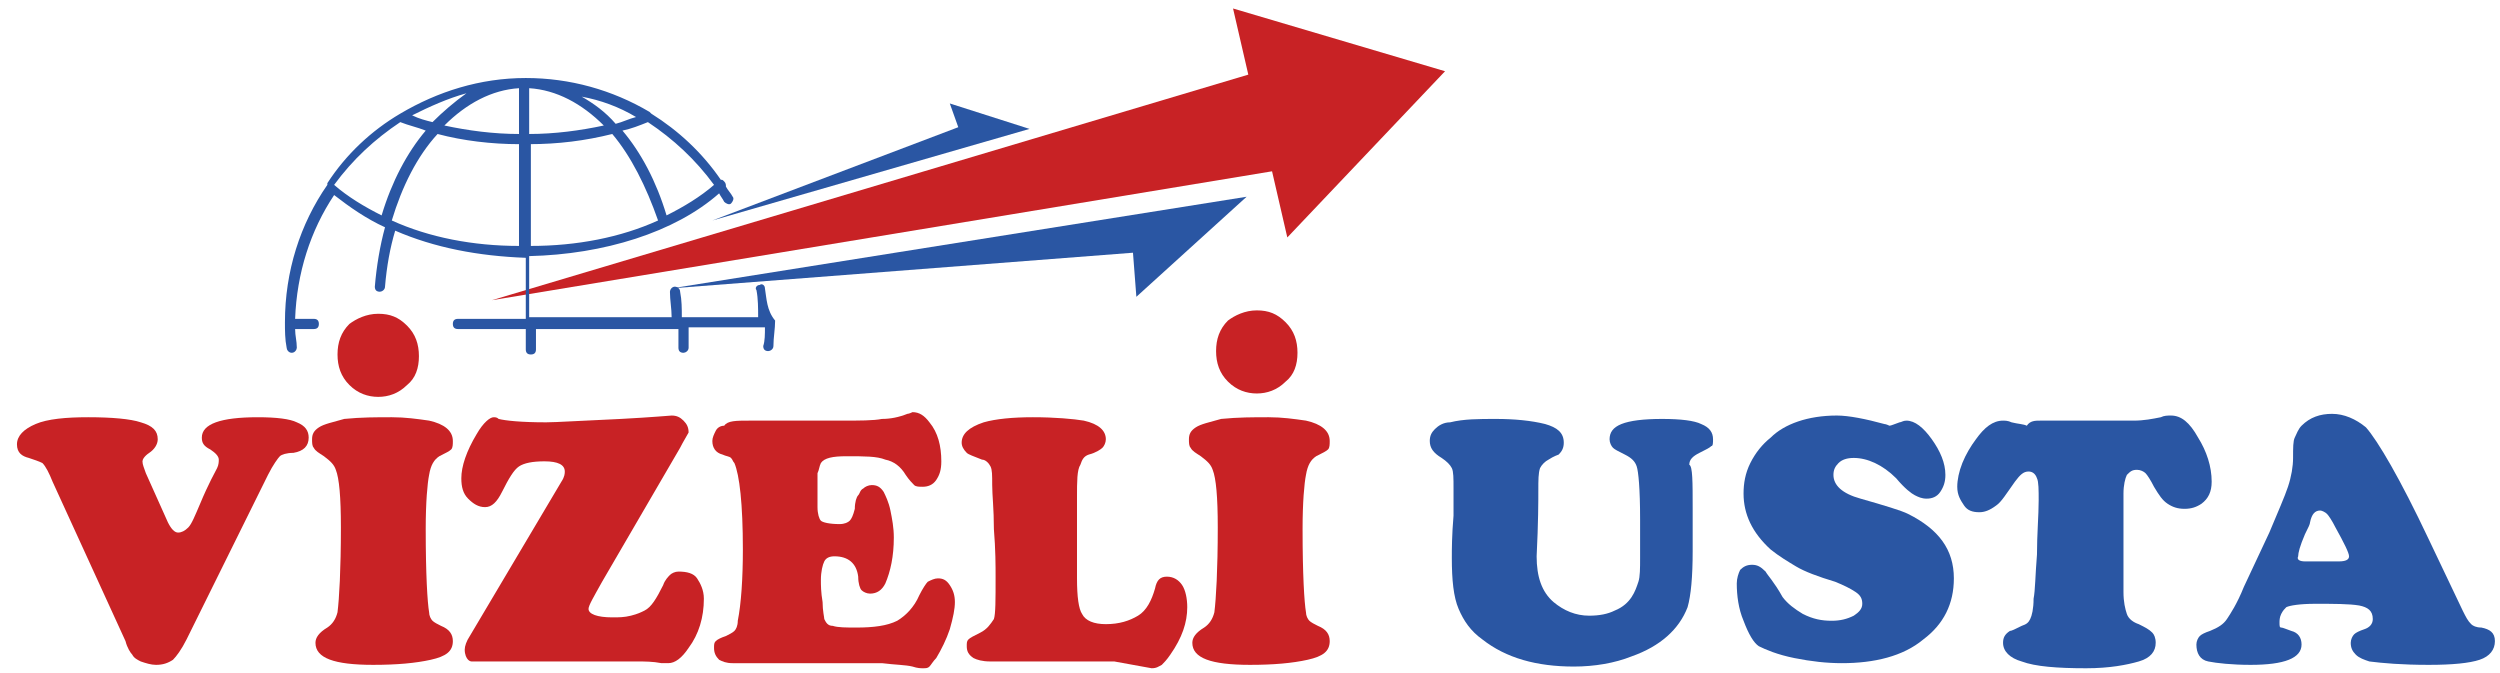
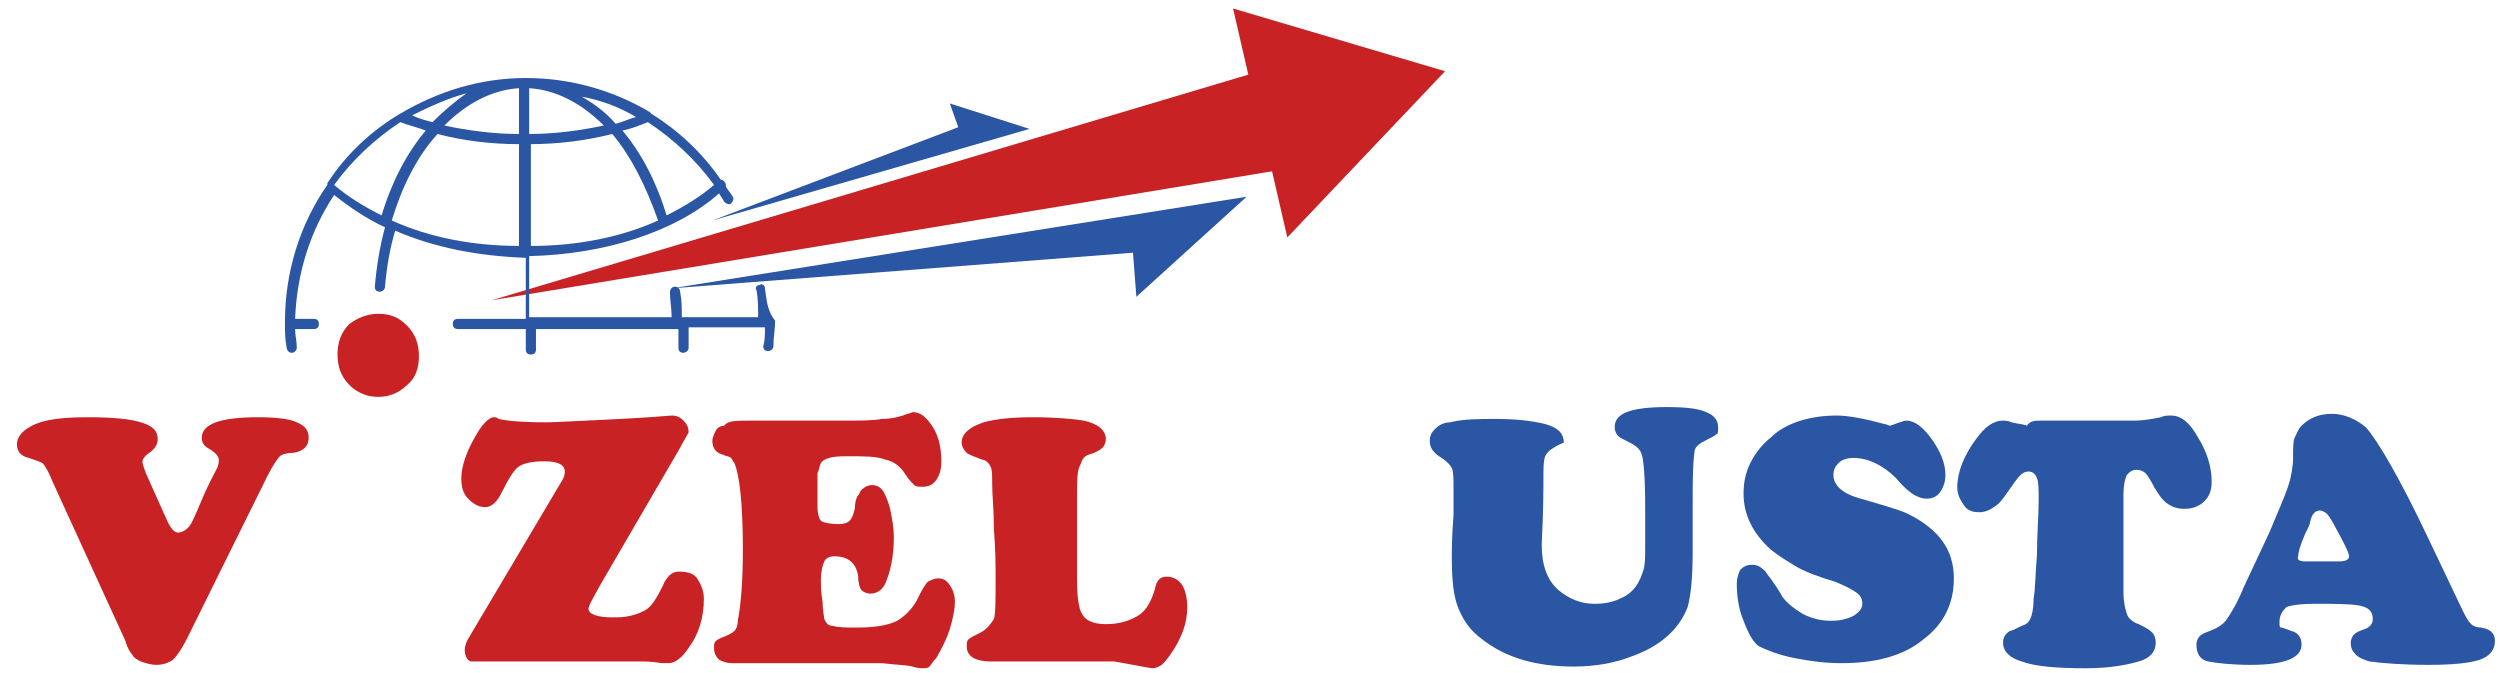
<svg xmlns="http://www.w3.org/2000/svg" version="1.1" id="katman_1" x="0px" y="0px" viewBox="0 0 147.4 39.7" style="enable-background:new 0 0 147.4 39.7;" xml:space="preserve">
  <style type="text/css">
	.st0{fill:#2A56A3;}
	.st1{fill:#C82225;}
</style>
  <g>
    <polygon class="st0" points="73.5,11.6 39.6,17 66.8,14.9 67,17.5  " />
    <polygon class="st0" points="60.7,7.6 42,13 56.5,7.5 56,6.1  " />
    <polygon class="st1" points="29,17.7 75,10.1 75.9,14 85.2,4.2 72.7,0.5 73.6,4.4  " />
    <path class="st0" d="M45.1,17c0-0.2-0.2-0.3-0.3-0.2c-0.2,0-0.3,0.2-0.2,0.3c0.1,0.5,0.1,1.1,0.1,1.6h-4.5c0-0.5,0-1-0.1-1.5   c0-0.2-0.2-0.3-0.3-0.3c-0.2,0-0.3,0.2-0.3,0.3c0,0.5,0.1,1,0.1,1.5h-8.4v-3.6c4.4-0.1,8.6-1.4,11.2-3.7c0.1,0.2,0.2,0.3,0.3,0.5   c0.1,0.1,0.3,0.2,0.4,0.1c0.1-0.1,0.2-0.3,0.1-0.4c-0.1-0.2-0.3-0.4-0.4-0.6c0-0.1,0-0.2-0.1-0.3c-0.1-0.1-0.1-0.1-0.2-0.1   C41.4,9,40,7.7,38.4,6.7c0,0-0.1-0.1-0.1-0.1c-2.2-1.3-4.7-2-7.3-2c-2.7,0-5.2,0.8-7.4,2.1c0,0,0,0,0,0c-1.7,1-3.2,2.4-4.3,4.1   c0,0,0,0,0,0c0,0,0,0,0,0.1c-1.6,2.3-2.5,5.1-2.5,8.1c0,0.5,0,1,0.1,1.5c0,0.1,0.1,0.3,0.3,0.3c0,0,0,0,0,0c0.2,0,0.3-0.2,0.3-0.3   c0-0.4-0.1-0.7-0.1-1.1h1.1c0.2,0,0.3-0.1,0.3-0.3c0-0.2-0.1-0.3-0.3-0.3h-1.1c0.1-2.7,0.9-5.2,2.3-7.3c0.9,0.7,1.9,1.4,3,1.9   c-0.3,1.1-0.5,2.3-0.6,3.5c0,0.2,0.1,0.3,0.3,0.3c0,0,0,0,0,0c0.1,0,0.3-0.1,0.3-0.3c0.1-1.2,0.3-2.3,0.6-3.3   c2.3,1,4.9,1.5,7.7,1.6v3.6h-4c-0.2,0-0.3,0.1-0.3,0.3c0,0.2,0.1,0.3,0.3,0.3h4v1.2c0,0.2,0.1,0.3,0.3,0.3c0.2,0,0.3-0.1,0.3-0.3   v-1.2h8.4c0,0.4,0,0.8,0,1.1c0,0.2,0.1,0.3,0.3,0.3c0,0,0,0,0,0c0.1,0,0.3-0.1,0.3-0.3c0-0.4,0-0.8,0-1.2h4.5c0,0.4,0,0.8-0.1,1.1   c0,0.2,0.1,0.3,0.3,0.3c0,0,0,0,0,0c0.1,0,0.3-0.1,0.3-0.3c0-0.5,0.1-1,0.1-1.5C45.2,18.3,45.2,17.6,45.1,17z M31.2,5.2   c1.6,0.1,3.1,0.9,4.4,2.2c-1.4,0.3-2.9,0.5-4.4,0.5V5.2z M30.6,7.9c-1.5,0-3-0.2-4.4-0.5c1.3-1.3,2.8-2.1,4.4-2.2V7.9z M31.2,8.5   c1.7,0,3.3-0.2,4.9-0.6c1.1,1.3,2,3.1,2.7,5.1c-2.2,1-4.8,1.5-7.5,1.5V8.5z M42.1,10.9c-0.8,0.7-1.8,1.3-2.8,1.8   c-0.6-2-1.5-3.7-2.6-5c0.5-0.1,1-0.3,1.5-0.5C39.7,8.2,41,9.4,42.1,10.9z M37.5,6.9c-0.4,0.1-0.8,0.3-1.2,0.4   c-0.6-0.7-1.3-1.2-2-1.6C35.4,5.9,36.5,6.3,37.5,6.9z M25.5,7.2c-0.4-0.1-0.8-0.2-1.2-0.4c1-0.5,2.1-1,3.2-1.3   C26.8,6,26.1,6.6,25.5,7.2z M19.7,10.9c1.1-1.5,2.4-2.7,3.9-3.7c0.5,0.2,1,0.3,1.5,0.5c-1.1,1.3-2,3-2.6,5   C21.5,12.2,20.5,11.6,19.7,10.9z M23.1,13c0.6-2,1.5-3.8,2.7-5.1c1.5,0.4,3.2,0.6,4.8,0.6v6C27.9,14.5,25.3,14,23.1,13z" />
    <g>
      <g>
        <path class="st1" d="M15.8,28L11,37.7c-0.3,0.6-0.6,1-0.8,1.2c-0.3,0.2-0.6,0.3-1,0.3c-0.3,0-0.6-0.1-0.9-0.2     c-0.2-0.1-0.4-0.2-0.5-0.4c-0.1-0.1-0.3-0.4-0.4-0.8l-4.3-9.4c-0.2-0.5-0.4-0.9-0.6-1.1C2.3,27.2,2,27.1,1.7,27     C1.3,26.9,1,26.7,1,26.2c0-0.5,0.4-0.9,1.1-1.2c0.7-0.3,1.8-0.4,3.1-0.4c1.4,0,2.5,0.1,3.1,0.3c0.7,0.2,1,0.5,1,1     c0,0.3-0.2,0.6-0.5,0.8c-0.3,0.2-0.4,0.4-0.4,0.5c0,0.2,0.1,0.4,0.2,0.7l1.3,2.9c0.2,0.4,0.4,0.6,0.6,0.6c0.2,0,0.4-0.1,0.6-0.3     c0.2-0.2,0.4-0.7,0.7-1.4c0.5-1.2,0.9-1.9,1-2.1c0.1-0.2,0.1-0.4,0.1-0.5c0-0.2-0.2-0.4-0.5-0.6c-0.4-0.2-0.5-0.4-0.5-0.7     c0-0.8,1.1-1.2,3.3-1.2c1.1,0,1.9,0.1,2.3,0.3c0.5,0.2,0.7,0.5,0.7,0.9c0,0.5-0.3,0.8-0.9,0.9c-0.4,0-0.7,0.1-0.8,0.2     C16.4,27,16.1,27.4,15.8,28z" />
-         <path class="st1" d="M23.1,24.6c0.8,0,1.5,0.1,2.2,0.2c0.9,0.2,1.4,0.6,1.4,1.2c0,0.2,0,0.4-0.1,0.5c-0.1,0.1-0.3,0.2-0.7,0.4     c-0.3,0.2-0.5,0.5-0.6,1.1c-0.1,0.5-0.2,1.6-0.2,3.2c0,2.7,0.1,4.3,0.2,4.9c0,0.2,0.1,0.4,0.2,0.5c0.1,0.1,0.3,0.2,0.5,0.3     c0.5,0.2,0.7,0.5,0.7,0.9c0,0.6-0.4,0.9-1.3,1.1c-0.9,0.2-2,0.3-3.4,0.3c-2.3,0-3.4-0.4-3.4-1.3c0-0.3,0.2-0.6,0.7-0.9     c0.3-0.2,0.5-0.5,0.6-0.9c0.1-0.8,0.2-2.5,0.2-5c0-1.8-0.1-2.9-0.3-3.4c-0.1-0.3-0.3-0.5-0.7-0.8c-0.3-0.2-0.5-0.3-0.6-0.5     c-0.1-0.1-0.1-0.3-0.1-0.5c0-0.3,0.1-0.5,0.4-0.7c0.3-0.2,0.8-0.3,1.5-0.5C21.3,24.6,22.2,24.6,23.1,24.6z" />
        <path class="st1" d="M40.1,26.4l-4.6,7.9c-0.5,0.9-0.8,1.4-0.8,1.6c0,0.3,0.5,0.5,1.4,0.5c0.4,0,0.7,0,1.1-0.1     c0.4-0.1,0.6-0.2,0.8-0.3c0.4-0.2,0.7-0.7,1.1-1.5c0.1-0.3,0.3-0.5,0.4-0.6c0.1-0.1,0.3-0.2,0.5-0.2c0.5,0,0.9,0.1,1.1,0.4     c0.2,0.3,0.4,0.7,0.4,1.2c0,1.1-0.3,2.1-0.9,2.9c-0.4,0.6-0.8,0.9-1.2,0.9c-0.1,0-0.2,0-0.4,0c-0.5-0.1-1-0.1-1.4-0.1h-9.1     c-0.4,0-0.7,0-0.7,0c-0.1,0-0.2-0.1-0.2-0.1c-0.1-0.1-0.2-0.3-0.2-0.6c0-0.2,0.1-0.5,0.3-0.8l5.4-9.1c0.2-0.3,0.2-0.5,0.2-0.6     c0-0.4-0.4-0.6-1.2-0.6c-0.7,0-1.2,0.1-1.5,0.3c-0.3,0.2-0.6,0.7-1,1.5c-0.3,0.6-0.6,0.9-1,0.9c-0.4,0-0.7-0.2-1-0.5     c-0.3-0.3-0.4-0.7-0.4-1.2c0-0.7,0.3-1.6,0.9-2.6c0.4-0.7,0.8-1,1-1c0.1,0,0.2,0,0.3,0.1c0.4,0.1,1.3,0.2,2.8,0.2     c0.6,0,2.1-0.1,4.4-0.2c1.9-0.1,2.9-0.2,3-0.2c0.3,0,0.5,0.1,0.7,0.3c0.2,0.2,0.3,0.4,0.3,0.7C40.5,25.7,40.3,26,40.1,26.4z" />
        <path class="st1" d="M44.2,24.8h5.4c1.1,0,1.9,0,2.4-0.1c0.5,0,1-0.1,1.5-0.3c0.1,0,0.3-0.1,0.3-0.1c0.4,0,0.7,0.2,1,0.6     c0.5,0.6,0.7,1.4,0.7,2.3c0,0.5-0.1,0.8-0.3,1.1c-0.2,0.3-0.5,0.4-0.8,0.4c-0.2,0-0.4,0-0.5-0.1c-0.1-0.1-0.3-0.3-0.5-0.6     c-0.3-0.5-0.7-0.8-1.2-0.9c-0.5-0.2-1.2-0.2-2.3-0.2c-0.8,0-1.3,0.1-1.5,0.4c-0.1,0.2-0.1,0.4-0.2,0.6c0,0.3,0,0.9,0,2     c0,0.4,0.1,0.7,0.2,0.8c0.1,0.1,0.5,0.2,1.1,0.2c0.3,0,0.5-0.1,0.6-0.2c0.1-0.1,0.2-0.3,0.3-0.7c0-0.4,0.1-0.7,0.2-0.8     c0.1-0.1,0.1-0.3,0.3-0.4c0.1-0.1,0.3-0.2,0.5-0.2c0.3,0,0.5,0.1,0.7,0.4c0.1,0.2,0.3,0.6,0.4,1.1c0.1,0.5,0.2,1,0.2,1.6     c0,1.1-0.2,2-0.5,2.7c-0.2,0.4-0.5,0.6-0.9,0.6c-0.2,0-0.4-0.1-0.5-0.2c-0.1-0.1-0.2-0.4-0.2-0.8c-0.1-0.8-0.6-1.2-1.4-1.2     c-0.3,0-0.5,0.1-0.6,0.3c-0.1,0.2-0.2,0.6-0.2,1.1c0,0.3,0,0.7,0.1,1.3c0,0.5,0.1,0.9,0.1,1c0.1,0.2,0.2,0.4,0.5,0.4     c0.3,0.1,0.8,0.1,1.4,0.1c1,0,1.8-0.1,2.4-0.4c0.5-0.3,1-0.8,1.3-1.5c0.2-0.4,0.4-0.7,0.5-0.8c0.2-0.1,0.4-0.2,0.6-0.2     c0.3,0,0.5,0.1,0.7,0.4c0.2,0.3,0.3,0.6,0.3,1c0,0.4-0.1,0.9-0.3,1.6c-0.2,0.6-0.5,1.2-0.8,1.7c-0.2,0.2-0.3,0.4-0.4,0.5     c-0.1,0.1-0.2,0.1-0.4,0.1c-0.1,0-0.3,0-0.6-0.1c-0.4-0.1-1-0.1-1.8-0.2h-8.8c-0.4,0-0.6-0.1-0.8-0.2c-0.2-0.2-0.3-0.4-0.3-0.7     c0-0.2,0-0.3,0.1-0.4c0.1-0.1,0.3-0.2,0.6-0.3c0.2-0.1,0.4-0.2,0.5-0.3c0.1-0.1,0.2-0.3,0.2-0.6c0.2-1,0.3-2.5,0.3-4.2     c0-2.7-0.2-4.4-0.5-5.1c-0.1-0.1-0.1-0.2-0.2-0.3c-0.1-0.1-0.3-0.1-0.5-0.2c-0.4-0.1-0.6-0.4-0.6-0.8c0-0.2,0.1-0.4,0.2-0.6     c0.1-0.2,0.3-0.3,0.5-0.3C42.9,24.8,43.4,24.8,44.2,24.8z" />
        <path class="st1" d="M63.5,29.3v4.8c0,1.1,0.1,1.8,0.3,2.1c0.2,0.4,0.7,0.6,1.4,0.6c0.8,0,1.4-0.2,1.9-0.5c0.5-0.3,0.8-0.9,1-1.6     c0.1-0.5,0.3-0.7,0.7-0.7c0.4,0,0.7,0.2,0.9,0.5c0.2,0.3,0.3,0.8,0.3,1.3c0,0.9-0.3,1.8-1,2.8c-0.2,0.3-0.4,0.5-0.5,0.6     c-0.2,0.1-0.3,0.2-0.6,0.2L65.7,39h-7.3c-0.5,0-0.8-0.1-1-0.2c-0.3-0.2-0.4-0.4-0.4-0.7c0-0.2,0-0.3,0.1-0.4     c0.1-0.1,0.3-0.2,0.7-0.4c0.4-0.2,0.6-0.5,0.8-0.8c0.1-0.3,0.1-1.1,0.1-2.5c0-0.6,0-1.6-0.1-2.8c0-1.2-0.1-2-0.1-2.6     c0-0.6,0-0.9-0.1-1.1c-0.1-0.2-0.3-0.4-0.5-0.4c-0.5-0.2-0.8-0.3-0.9-0.4c-0.2-0.2-0.3-0.4-0.3-0.6c0-0.5,0.4-0.9,1.3-1.2     c0.7-0.2,1.7-0.3,2.9-0.3c1.3,0,2.4,0.1,3,0.2c0.9,0.2,1.3,0.6,1.3,1.1c0,0.2-0.1,0.4-0.2,0.5c-0.1,0.1-0.4,0.3-0.8,0.4     c-0.3,0.1-0.4,0.3-0.5,0.6C63.5,27.7,63.5,28.4,63.5,29.3z" />
-         <path class="st1" d="M74.8,24.6c0.8,0,1.5,0.1,2.2,0.2c0.9,0.2,1.4,0.6,1.4,1.2c0,0.2,0,0.4-0.1,0.5c-0.1,0.1-0.3,0.2-0.7,0.4     c-0.3,0.2-0.5,0.5-0.6,1.1c-0.1,0.5-0.2,1.6-0.2,3.2c0,2.7,0.1,4.3,0.2,4.9c0,0.2,0.1,0.4,0.2,0.5c0.1,0.1,0.3,0.2,0.5,0.3     c0.5,0.2,0.7,0.5,0.7,0.9c0,0.6-0.4,0.9-1.3,1.1c-0.9,0.2-2,0.3-3.4,0.3c-2.3,0-3.4-0.4-3.4-1.3c0-0.3,0.2-0.6,0.7-0.9     c0.3-0.2,0.5-0.5,0.6-0.9c0.1-0.8,0.2-2.5,0.2-5c0-1.8-0.1-2.9-0.3-3.4c-0.1-0.3-0.3-0.5-0.7-0.8c-0.3-0.2-0.5-0.3-0.6-0.5     c-0.1-0.1-0.1-0.3-0.1-0.5c0-0.3,0.1-0.5,0.4-0.7c0.3-0.2,0.8-0.3,1.5-0.5C73,24.6,73.9,24.6,74.8,24.6z" />
-         <path class="st0" d="M99.8,30v2.5c0,1.5-0.1,2.6-0.3,3.3c-0.5,1.3-1.6,2.3-3.3,2.9c-1,0.4-2.2,0.6-3.4,0.6c-2.2,0-4-0.5-5.4-1.6     c-0.7-0.5-1.1-1.1-1.4-1.8c-0.3-0.7-0.4-1.7-0.4-3c0-0.5,0-1.3,0.1-2.5c0-0.8,0-1.4,0-1.6c0-0.6,0-1-0.1-1.2     c-0.1-0.2-0.3-0.4-0.6-0.6c-0.5-0.3-0.7-0.6-0.7-1c0-0.3,0.1-0.5,0.3-0.7c0.2-0.2,0.5-0.4,0.9-0.4c0.8-0.2,1.7-0.2,2.7-0.2     c1.1,0,2.1,0.1,2.9,0.3c0.7,0.2,1.1,0.5,1.1,1.1c0,0.3-0.1,0.5-0.3,0.7c0,0-0.3,0.1-0.6,0.3c-0.2,0.1-0.4,0.3-0.5,0.5     c-0.1,0.3-0.1,0.7-0.1,1.3c0,0.6,0,1.9-0.1,3.9c0,1.2,0.3,2.1,1,2.7c0.6,0.5,1.3,0.8,2.1,0.8c0.6,0,1.1-0.1,1.5-0.3     c0.5-0.2,0.8-0.5,1-0.8c0.2-0.3,0.3-0.6,0.4-0.9c0.1-0.3,0.1-0.8,0.1-1.4v-2.3c0-1.8-0.1-2.8-0.2-3.1c-0.1-0.3-0.3-0.5-0.7-0.7     c-0.4-0.2-0.6-0.3-0.7-0.4c-0.1-0.1-0.2-0.3-0.2-0.5c0-0.4,0.2-0.7,0.7-0.9c0.5-0.2,1.3-0.3,2.4-0.3c1.1,0,1.9,0.1,2.3,0.3     c0.5,0.2,0.7,0.5,0.7,0.9c0,0.2,0,0.4-0.1,0.4c-0.1,0.1-0.3,0.2-0.7,0.4c-0.4,0.2-0.6,0.4-0.6,0.7C99.8,27.5,99.8,28.4,99.8,30z" />
+         <path class="st0" d="M99.8,30v2.5c0,1.5-0.1,2.6-0.3,3.3c-0.5,1.3-1.6,2.3-3.3,2.9c-1,0.4-2.2,0.6-3.4,0.6c-2.2,0-4-0.5-5.4-1.6     c-0.7-0.5-1.1-1.1-1.4-1.8c-0.3-0.7-0.4-1.7-0.4-3c0-0.5,0-1.3,0.1-2.5c0-0.8,0-1.4,0-1.6c0-0.6,0-1-0.1-1.2     c-0.1-0.2-0.3-0.4-0.6-0.6c-0.5-0.3-0.7-0.6-0.7-1c0-0.3,0.1-0.5,0.3-0.7c0.2-0.2,0.5-0.4,0.9-0.4c0.8-0.2,1.7-0.2,2.7-0.2     c1.1,0,2.1,0.1,2.9,0.3c0.7,0.2,1.1,0.5,1.1,1.1c0,0-0.3,0.1-0.6,0.3c-0.2,0.1-0.4,0.3-0.5,0.5     c-0.1,0.3-0.1,0.7-0.1,1.3c0,0.6,0,1.9-0.1,3.9c0,1.2,0.3,2.1,1,2.7c0.6,0.5,1.3,0.8,2.1,0.8c0.6,0,1.1-0.1,1.5-0.3     c0.5-0.2,0.8-0.5,1-0.8c0.2-0.3,0.3-0.6,0.4-0.9c0.1-0.3,0.1-0.8,0.1-1.4v-2.3c0-1.8-0.1-2.8-0.2-3.1c-0.1-0.3-0.3-0.5-0.7-0.7     c-0.4-0.2-0.6-0.3-0.7-0.4c-0.1-0.1-0.2-0.3-0.2-0.5c0-0.4,0.2-0.7,0.7-0.9c0.5-0.2,1.3-0.3,2.4-0.3c1.1,0,1.9,0.1,2.3,0.3     c0.5,0.2,0.7,0.5,0.7,0.9c0,0.2,0,0.4-0.1,0.4c-0.1,0.1-0.3,0.2-0.7,0.4c-0.4,0.2-0.6,0.4-0.6,0.7C99.8,27.5,99.8,28.4,99.8,30z" />
        <path class="st0" d="M108.3,24.5c0.7,0,1.7,0.2,2.8,0.5c0.1,0,0.3,0.1,0.3,0.1c0.1,0,0.3-0.1,0.6-0.2c0.1,0,0.2-0.1,0.4-0.1     c0.5,0,1,0.4,1.5,1.1c0.5,0.7,0.8,1.4,0.8,2.1c0,0.4-0.1,0.7-0.3,1c-0.2,0.3-0.5,0.4-0.8,0.4c-0.3,0-0.5-0.1-0.7-0.2     c-0.2-0.1-0.6-0.4-1.1-1c-0.8-0.8-1.7-1.2-2.5-1.2c-0.4,0-0.7,0.1-0.9,0.3c-0.2,0.2-0.3,0.4-0.3,0.7c0,0.6,0.5,1.1,1.6,1.4     c1.4,0.4,2.4,0.7,2.8,0.9c1.8,0.9,2.7,2.1,2.7,3.8c0,1.5-0.6,2.7-1.8,3.6c-1.2,1-2.9,1.4-4.8,1.4c-0.9,0-1.8-0.1-2.8-0.3     c-1-0.2-1.7-0.5-2.1-0.7c-0.3-0.2-0.6-0.7-0.9-1.5c-0.3-0.7-0.4-1.5-0.4-2.2c0-0.3,0.1-0.6,0.2-0.8c0.2-0.2,0.4-0.3,0.7-0.3     c0.3,0,0.5,0.1,0.8,0.4c0.1,0.2,0.5,0.6,1,1.5c0.3,0.4,0.7,0.7,1.2,1c0.6,0.3,1.1,0.4,1.7,0.4c0.5,0,0.9-0.1,1.3-0.3     c0.3-0.2,0.5-0.4,0.5-0.7c0-0.3-0.1-0.5-0.4-0.7c-0.3-0.2-0.7-0.4-1.2-0.6c-1-0.3-1.8-0.6-2.3-0.9c-0.5-0.3-1-0.6-1.5-1     c-1.1-1-1.6-2.1-1.6-3.3c0-0.6,0.1-1.2,0.4-1.8c0.3-0.6,0.7-1.1,1.2-1.5C105.2,25,106.6,24.5,108.3,24.5z" />
        <path class="st0" d="M120.3,24.8h5.5c0.6,0,1.1-0.1,1.6-0.2c0.2-0.1,0.4-0.1,0.6-0.1c0.6,0,1.1,0.4,1.6,1.3     c0.5,0.8,0.8,1.7,0.8,2.6c0,0.6-0.2,1-0.6,1.3c-0.3,0.2-0.6,0.3-1,0.3c-0.4,0-0.7-0.1-1-0.3c-0.3-0.2-0.5-0.5-0.8-1     c-0.2-0.4-0.4-0.7-0.5-0.8c-0.1-0.1-0.3-0.2-0.5-0.2c-0.3,0-0.4,0.1-0.6,0.3c-0.1,0.2-0.2,0.6-0.2,1.1v5.8c0,0.6,0.1,1,0.2,1.3     c0.1,0.3,0.4,0.5,0.7,0.6c0.4,0.2,0.6,0.3,0.8,0.5c0.1,0.1,0.2,0.3,0.2,0.6c0,0.5-0.3,0.9-1,1.1c-0.7,0.2-1.7,0.4-3.1,0.4     c-1.7,0-3-0.1-3.8-0.4c-0.7-0.2-1.1-0.6-1.1-1.1c0-0.3,0.1-0.5,0.4-0.7c0.1,0,0.3-0.1,0.7-0.3c0.3-0.1,0.4-0.2,0.5-0.4     c0.1-0.2,0.2-0.6,0.2-1.2c0.1-0.5,0.1-1.4,0.2-2.6c0-1.2,0.1-2.3,0.1-3.2c0-0.6,0-1.1-0.1-1.3c-0.1-0.3-0.3-0.4-0.5-0.4     c-0.3,0-0.5,0.2-0.8,0.6c-0.5,0.7-0.8,1.2-1.1,1.4c-0.4,0.3-0.7,0.4-1,0.4c-0.4,0-0.7-0.1-0.9-0.4c-0.2-0.3-0.4-0.6-0.4-1.1     c0-0.4,0.1-0.9,0.3-1.4c0.2-0.5,0.5-1,0.8-1.4c0.5-0.7,1-1.1,1.6-1.1c0.1,0,0.3,0,0.5,0.1c0.4,0.1,0.7,0.1,0.9,0.2     C119.7,24.8,120,24.8,120.3,24.8z" />
        <path class="st0" d="M143.2,31.8l2,4.2c0.2,0.4,0.3,0.6,0.5,0.8c0.1,0.1,0.3,0.2,0.6,0.2c0.5,0.1,0.8,0.3,0.8,0.8     c0,0.5-0.3,0.9-0.9,1.1c-0.6,0.2-1.6,0.3-3,0.3c-1.6,0-2.7-0.1-3.5-0.2c-0.3-0.1-0.6-0.2-0.8-0.4c-0.2-0.2-0.3-0.4-0.3-0.7     c0-0.2,0.1-0.4,0.2-0.5c0.1-0.1,0.3-0.2,0.6-0.3c0.3-0.1,0.5-0.3,0.5-0.6c0-0.5-0.3-0.7-0.8-0.8c-0.6-0.1-1.5-0.1-2.6-0.1     c-0.9,0-1.5,0.1-1.7,0.2c-0.1,0.1-0.2,0.2-0.3,0.4c-0.1,0.2-0.1,0.4-0.1,0.5c0,0.2,0,0.3,0.1,0.3c0.1,0,0.3,0.1,0.6,0.2     c0.4,0.1,0.6,0.4,0.6,0.8c0,0.8-1,1.2-3,1.2c-1.1,0-2-0.1-2.5-0.2c-0.5-0.1-0.7-0.5-0.7-1c0-0.2,0.1-0.4,0.2-0.5     c0.1-0.1,0.3-0.2,0.6-0.3c0.5-0.2,0.8-0.4,1-0.7c0.2-0.3,0.6-0.9,1-1.9l1.5-3.2c0.5-1.2,0.9-2.1,1.1-2.7c0.2-0.6,0.3-1.2,0.3-1.7     c0-0.6,0-1,0.1-1.2c0.1-0.2,0.2-0.5,0.4-0.7c0.5-0.5,1.1-0.7,1.8-0.7c0.7,0,1.4,0.3,2,0.8C140.2,26,141.5,28.2,143.2,31.8z      M135.9,33.1h2c0.4,0,0.6-0.1,0.6-0.3c0-0.2-0.3-0.8-0.8-1.7c-0.2-0.4-0.4-0.7-0.5-0.8c-0.1-0.1-0.3-0.2-0.4-0.2     c-0.3,0-0.5,0.2-0.6,0.7c0,0.1-0.1,0.3-0.3,0.7c-0.3,0.7-0.4,1.1-0.4,1.3C135.4,33,135.6,33.1,135.9,33.1z" />
      </g>
    </g>
    <g>
      <g>
        <path class="st1" d="M22.3,18.5c0.7,0,1.2,0.2,1.7,0.7c0.5,0.5,0.7,1.1,0.7,1.8c0,0.7-0.2,1.3-0.7,1.7c-0.5,0.5-1.1,0.7-1.7,0.7     s-1.2-0.2-1.7-0.7c-0.5-0.5-0.7-1.1-0.7-1.8c0-0.7,0.2-1.3,0.7-1.8C21,18.8,21.6,18.5,22.3,18.5z" />
      </g>
    </g>
    <g>
      <g>
-         <path class="st1" d="M74.1,18.3c0.7,0,1.2,0.2,1.7,0.7c0.5,0.5,0.7,1.1,0.7,1.8c0,0.7-0.2,1.3-0.7,1.7c-0.5,0.5-1.1,0.7-1.7,0.7     s-1.2-0.2-1.7-0.7c-0.5-0.5-0.7-1.1-0.7-1.8c0-0.7,0.2-1.3,0.7-1.8C72.8,18.6,73.4,18.3,74.1,18.3z" />
-       </g>
+         </g>
    </g>
  </g>
</svg>